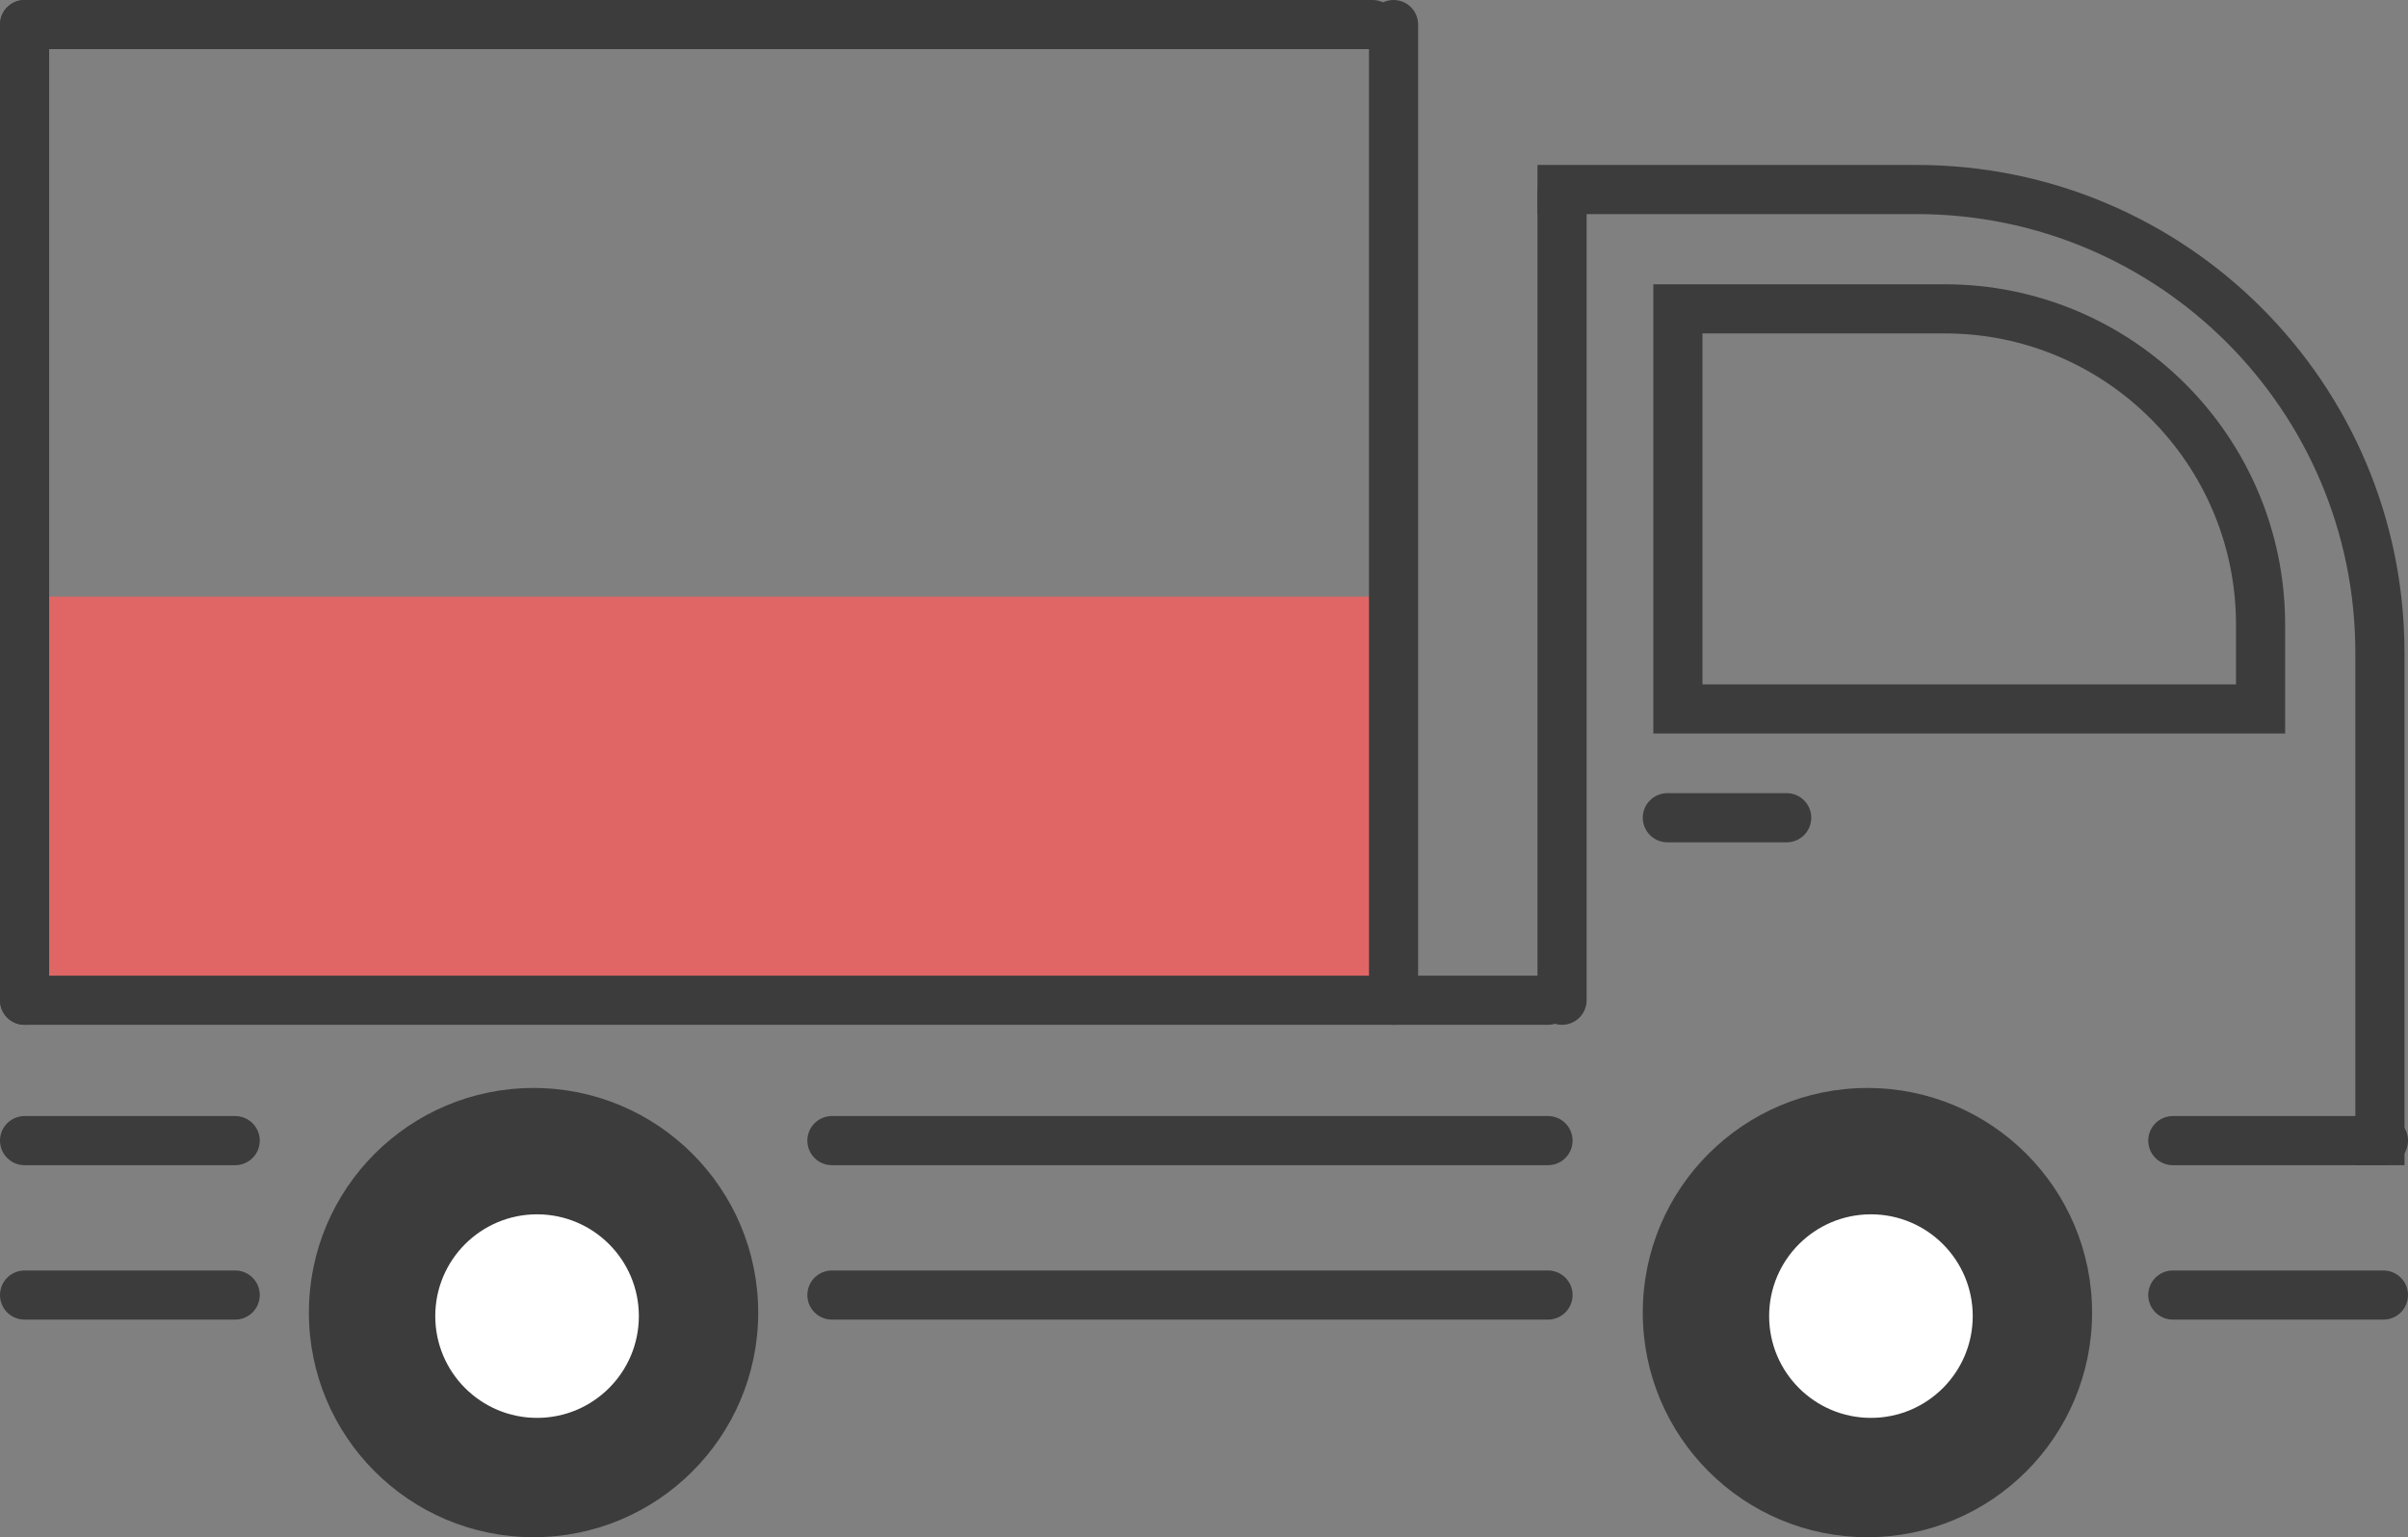
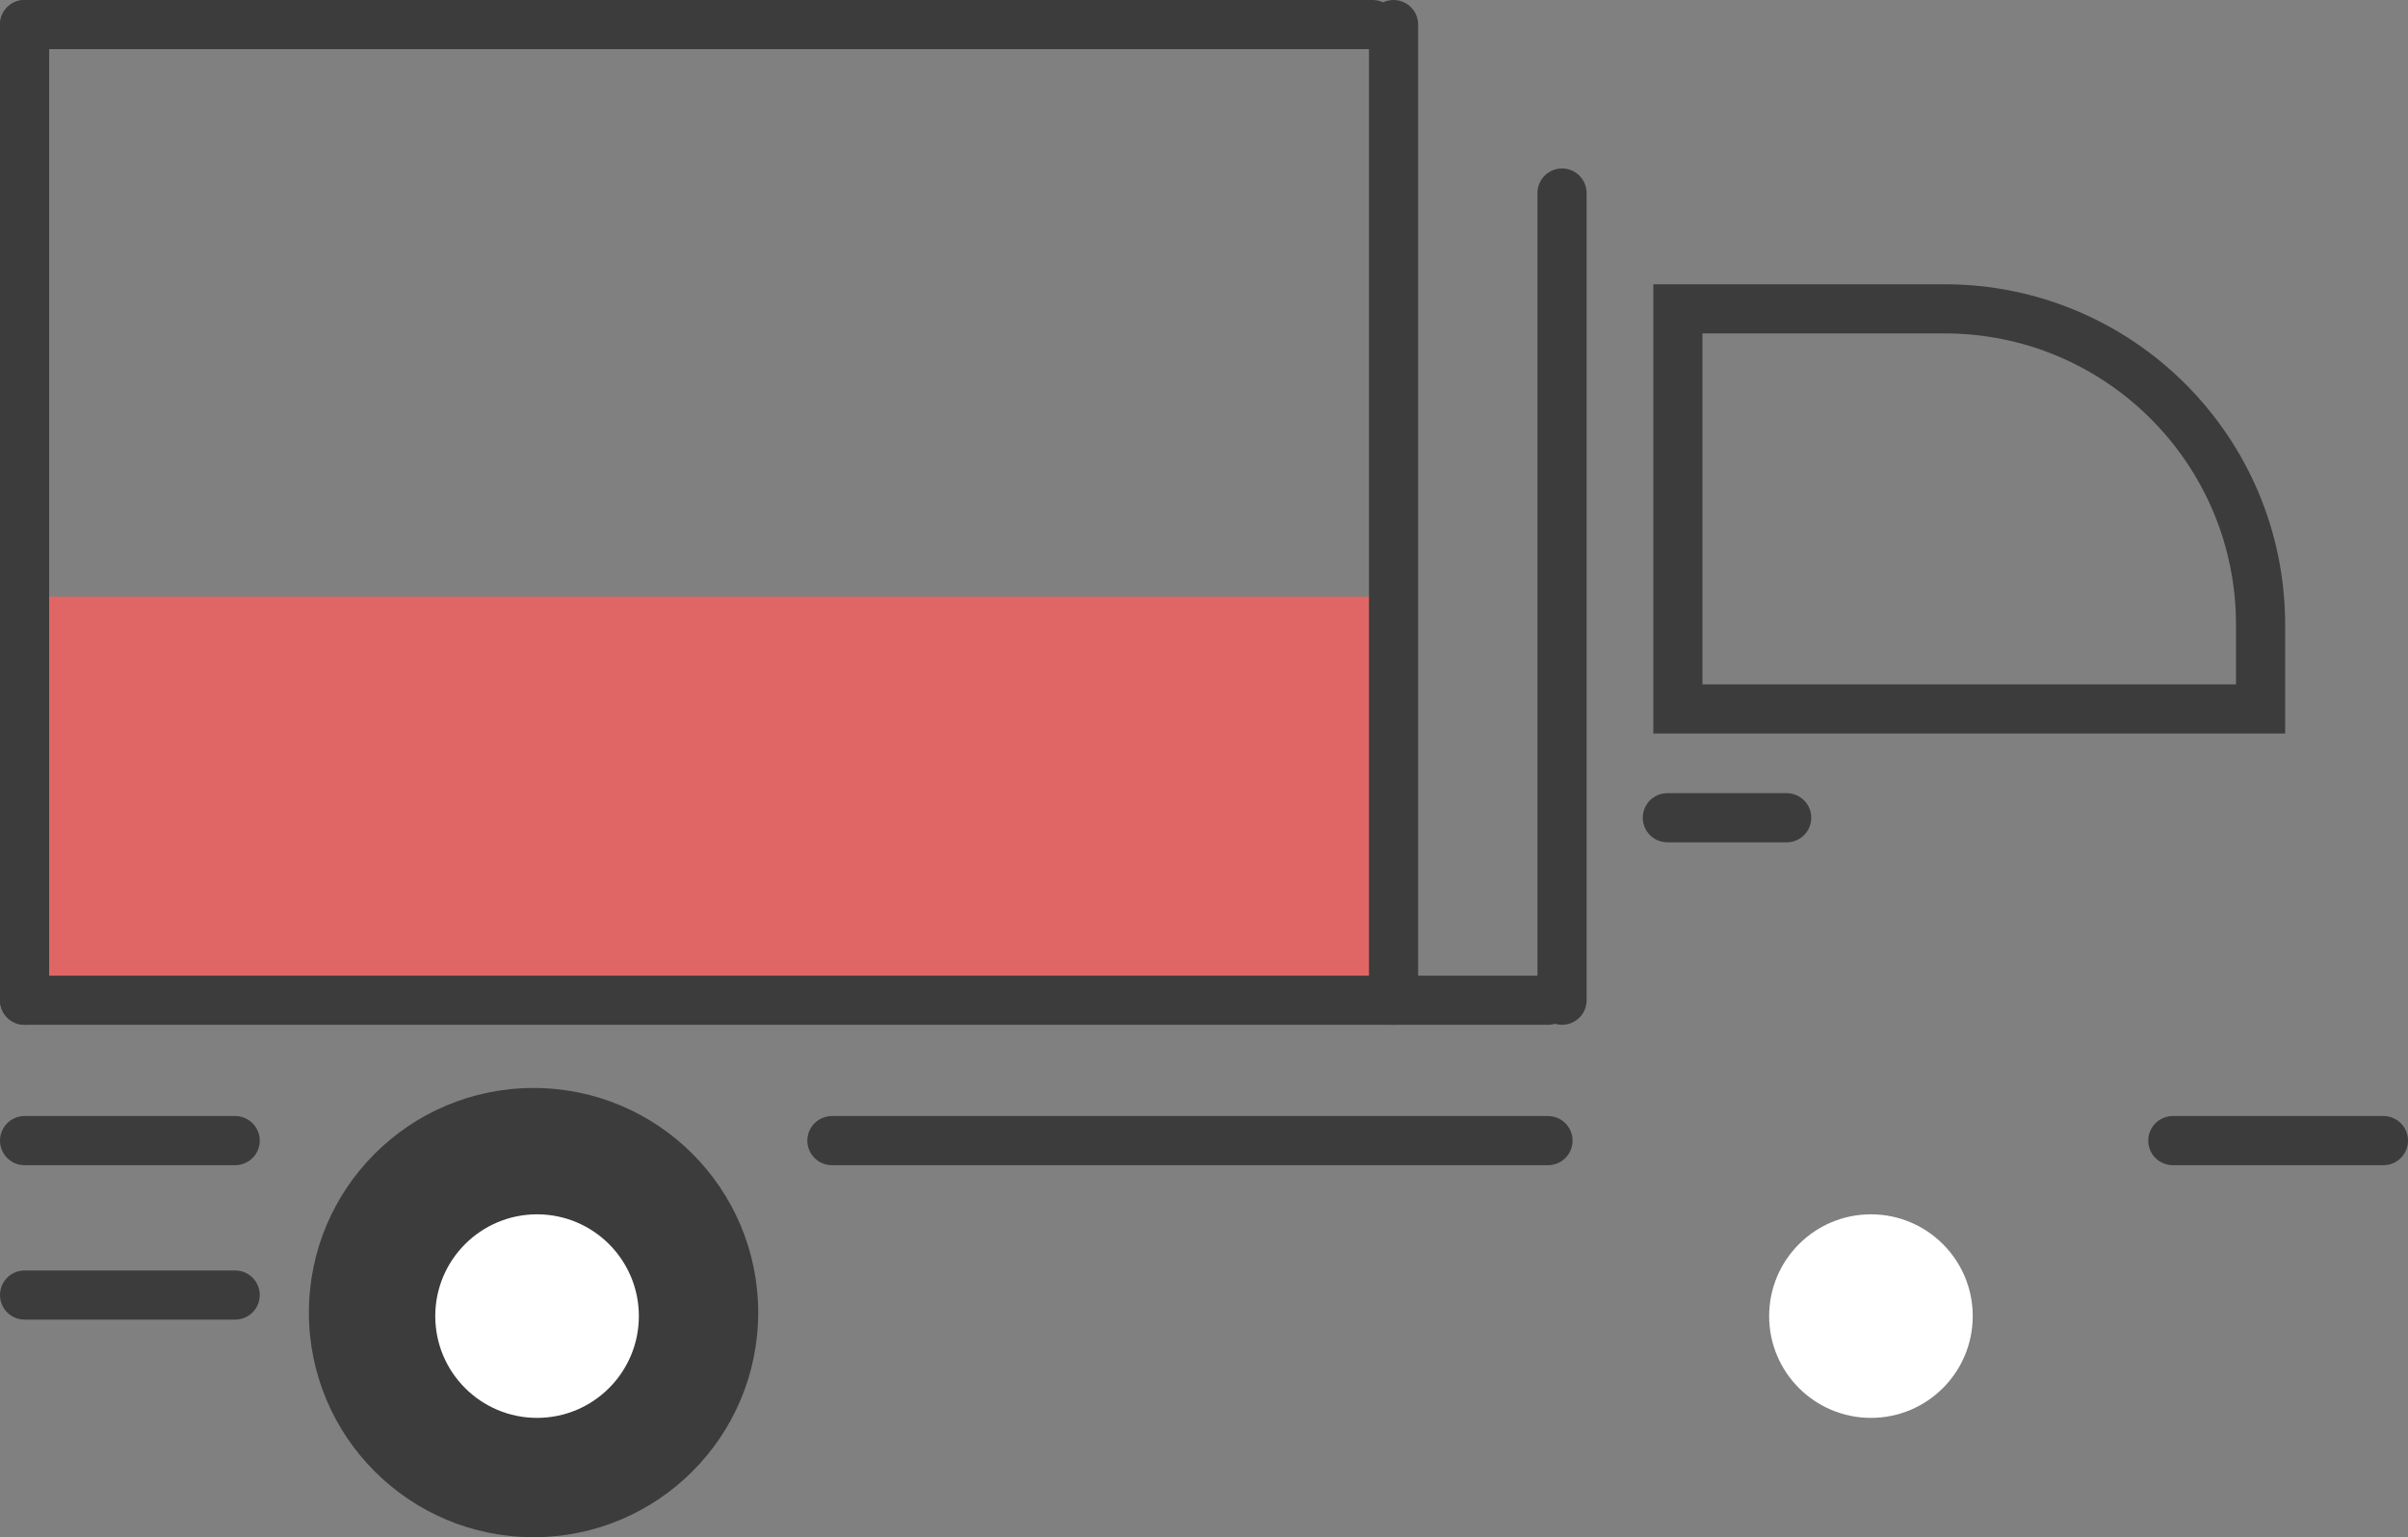
<svg xmlns="http://www.w3.org/2000/svg" width="343" height="219" viewBox="0 0 343 219" fill="none">
  <rect x="0" y="0" width="343" height="219" fill="#808080" stroke="none" />
  <rect x="4" y="85" width="195" height="56" fill="#E06666" />
  <line x1="3.5" y1="184.5" x2="33.5" y2="184.5" stroke="#3C3C3C" stroke-width="7" stroke-linecap="round" />
-   <line x1="309.5" y1="184.5" x2="339.5" y2="184.5" stroke="#3C3C3C" stroke-width="7" stroke-linecap="round" />
  <line x1="237.5" y1="116.5" x2="254.5" y2="116.5" stroke="#3C3C3C" stroke-width="7" stroke-linecap="round" />
-   <line x1="118.5" y1="184.5" x2="220.5" y2="184.5" stroke="#3C3C3C" stroke-width="7" stroke-linecap="round" />
-   <path d="M219 23.5H273C311.384 23.5 342.5 54.616 342.5 93H335.5C335.5 58.482 307.518 30.5 273 30.5H219V23.5ZM339 166H219H339ZM219 166V27V166ZM273 23.5C311.384 23.5 342.5 54.616 342.5 93V166H335.5V93C335.5 58.482 307.518 30.5 273 30.5V23.5Z" fill="#3C3C3C" />
  <path d="M239 44H277C301.853 44 322 64.147 322 89V101H239V44Z" stroke="#3C3C3C" stroke-width="7" />
  <line x1="3.5" y1="162.5" x2="33.5" y2="162.5" stroke="#3C3C3C" stroke-width="7" stroke-linecap="round" />
  <line x1="309.5" y1="162.5" x2="339.5" y2="162.5" stroke="#3C3C3C" stroke-width="7" stroke-linecap="round" />
  <line x1="118.5" y1="162.5" x2="220.5" y2="162.5" stroke="#3C3C3C" stroke-width="7" stroke-linecap="round" />
  <line x1="222.5" y1="27.5" x2="222.5" y2="142.5" stroke="#3C3C3C" stroke-width="7" stroke-linecap="round" />
  <line x1="3.5" y1="3.5" x2="195.5" y2="3.5" stroke="#3C3C3C" stroke-width="7" stroke-linecap="round" />
  <line x1="3.5" y1="142.5" x2="220.5" y2="142.5" stroke="#3C3C3C" stroke-width="7" stroke-linecap="round" />
  <line x1="3.5" y1="3.5" x2="3.5" y2="142.5" stroke="#3C3C3C" stroke-width="7" stroke-linecap="round" />
  <line x1="198.5" y1="3.5" x2="198.5" y2="142.5" stroke="#3C3C3C" stroke-width="7" stroke-linecap="round" />
  <circle cx="76" cy="187" r="32" fill="#3C3C3C" />
  <circle cx="76.5" cy="187.5" r="14.5" fill="white" />
-   <circle cx="266" cy="187" r="32" fill="#3C3C3C" />
  <circle cx="266.5" cy="187.5" r="14.5" fill="white" />
</svg>